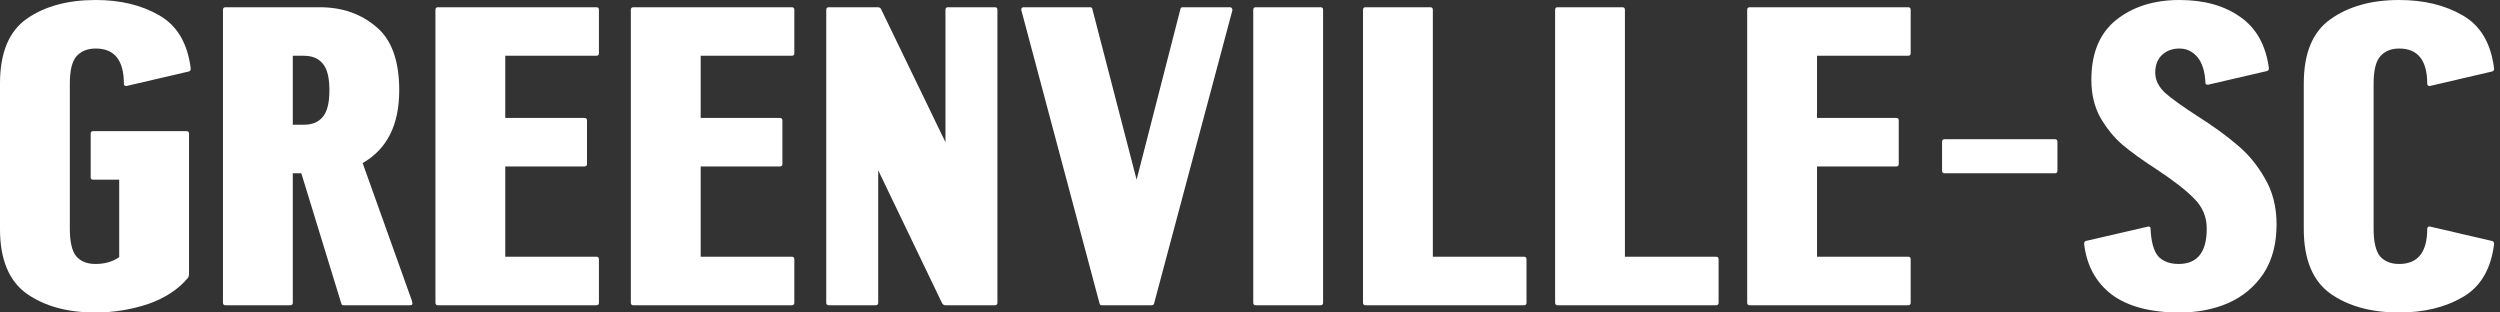
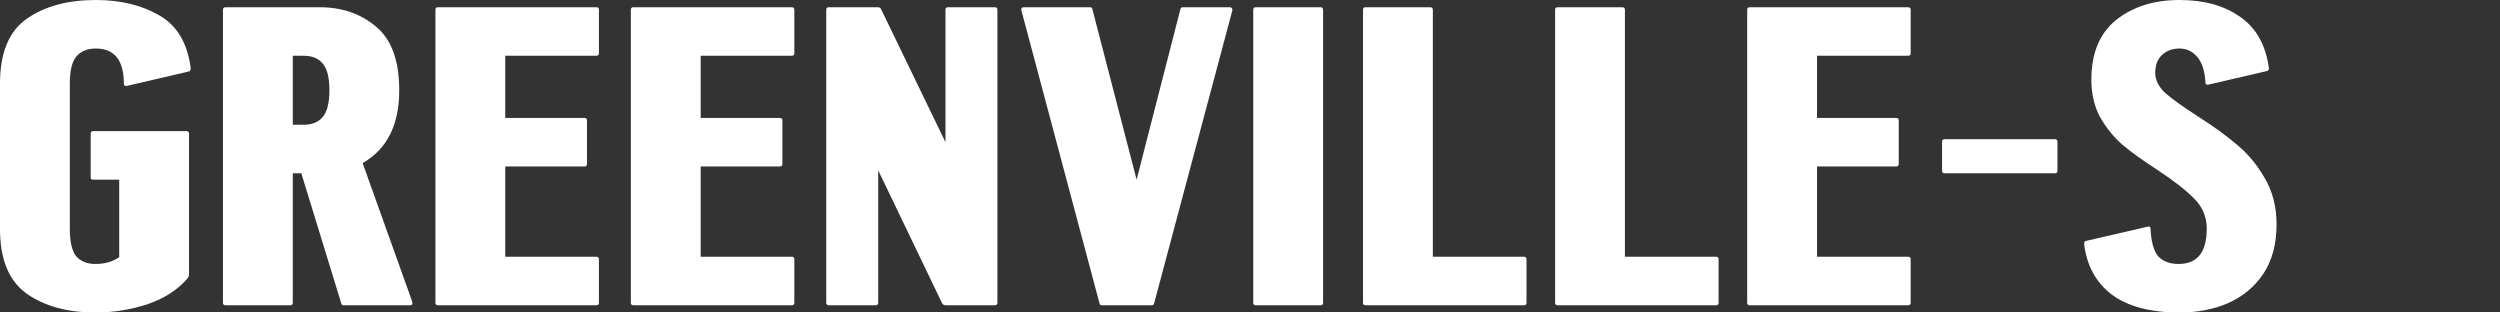
<svg xmlns="http://www.w3.org/2000/svg" width="160" height="20" viewBox="0 0 160 20" fill="none">
  <rect x="0" y="0" width="160" height="20" fill="#333333" stroke="none" />
  <g id="GREENVILLE-SC">
    <path d="M6.104 20C4.323 20 2.861 19.6 1.717 18.801C0.572 17.984 0 16.603 0 14.659V5.341C0 3.379 0.572 1.998 1.717 1.199C2.861 0.4 4.332 0 6.131 0C7.711 0 9.064 0.327 10.191 0.981C11.335 1.635 12.007 2.77 12.207 4.387C12.207 4.496 12.162 4.559 12.071 4.578L8.093 5.504C7.984 5.504 7.929 5.459 7.929 5.368C7.929 3.86 7.33 3.106 6.131 3.106C5.586 3.106 5.168 3.279 4.877 3.624C4.605 3.951 4.469 4.523 4.469 5.341V14.659C4.469 15.477 4.605 16.058 4.877 16.403C5.168 16.73 5.577 16.894 6.104 16.894C6.703 16.894 7.212 16.748 7.629 16.458V11.499H5.967C5.858 11.499 5.804 11.453 5.804 11.362V8.556C5.804 8.447 5.858 8.392 5.967 8.392H11.935C12.044 8.392 12.098 8.447 12.098 8.556V17.548C12.098 17.62 12.08 17.693 12.044 17.766C11.426 18.51 10.572 19.074 9.482 19.455C8.392 19.818 7.266 20 6.104 20Z" fill="white" />
    <path d="M14.434 19.537C14.325 19.537 14.27 19.482 14.27 19.373V0.627C14.27 0.518 14.325 0.463 14.434 0.463H20.456C21.891 0.463 23.099 0.881 24.079 1.717C25.061 2.534 25.551 3.887 25.551 5.777C25.551 7.993 24.77 9.546 23.208 10.436L26.368 19.264L26.396 19.428C26.396 19.5 26.341 19.537 26.232 19.537H21.981C21.909 19.537 21.863 19.5 21.845 19.428L19.284 11.09H18.739V19.373C18.739 19.482 18.684 19.537 18.575 19.537H14.434ZM19.447 7.984C19.974 7.984 20.374 7.82 20.646 7.493C20.937 7.166 21.082 6.594 21.082 5.777C21.082 4.959 20.937 4.387 20.646 4.06C20.374 3.733 19.974 3.569 19.447 3.569H18.739V7.984H19.447Z" fill="white" />
    <path d="M28.031 19.537C27.922 19.537 27.868 19.482 27.868 19.373V0.627C27.868 0.518 27.922 0.463 28.031 0.463H38.167C38.276 0.463 38.331 0.518 38.331 0.627V3.406C38.331 3.515 38.276 3.569 38.167 3.569H32.336V7.548H37.404C37.513 7.548 37.568 7.602 37.568 7.711V10.491C37.568 10.6 37.513 10.654 37.404 10.654H32.336V16.43H38.167C38.276 16.43 38.331 16.485 38.331 16.594V19.373C38.331 19.482 38.276 19.537 38.167 19.537H28.031Z" fill="white" />
    <path d="M40.538 19.537C40.428 19.537 40.374 19.482 40.374 19.373V0.627C40.374 0.518 40.428 0.463 40.538 0.463H50.674C50.783 0.463 50.837 0.518 50.837 0.627V3.406C50.837 3.515 50.783 3.569 50.674 3.569H44.843V7.548H49.911C50.02 7.548 50.074 7.602 50.074 7.711V10.491C50.074 10.6 50.02 10.654 49.911 10.654H44.843V16.43H50.674C50.783 16.43 50.837 16.485 50.837 16.594V19.373C50.837 19.482 50.783 19.537 50.674 19.537H40.538Z" fill="white" />
    <path d="M53.044 19.537C52.935 19.537 52.88 19.482 52.88 19.373V0.627C52.88 0.518 52.935 0.463 53.044 0.463H56.177C56.286 0.463 56.359 0.509 56.395 0.599L60.51 9.101V0.627C60.51 0.518 60.564 0.463 60.673 0.463H63.671C63.78 0.463 63.834 0.518 63.834 0.627V19.373C63.834 19.482 63.78 19.537 63.671 19.537H60.51C60.419 19.537 60.346 19.491 60.292 19.401L56.205 10.899V19.373C56.205 19.482 56.15 19.537 56.041 19.537H53.044Z" fill="white" />
    <path d="M70.509 19.537C70.436 19.537 70.391 19.5 70.372 19.428L65.359 0.627C65.359 0.518 65.413 0.463 65.522 0.463H69.773C69.846 0.463 69.891 0.5 69.909 0.572L72.743 11.499L75.549 0.572C75.568 0.5 75.613 0.463 75.686 0.463H78.71C78.819 0.463 78.874 0.527 78.874 0.654L73.86 19.428C73.842 19.5 73.787 19.537 73.697 19.537H70.509Z" fill="white" />
    <path d="M80.372 19.537C80.263 19.537 80.208 19.482 80.208 19.373V0.627C80.208 0.518 80.263 0.463 80.372 0.463H84.513C84.622 0.463 84.677 0.518 84.677 0.627V19.373C84.677 19.482 84.622 19.537 84.513 19.537H80.372Z" fill="white" />
    <path d="M87.397 19.537C87.287 19.537 87.233 19.482 87.233 19.373V0.627C87.233 0.518 87.287 0.463 87.397 0.463H91.538C91.647 0.463 91.702 0.518 91.702 0.627V16.43H97.533C97.642 16.43 97.696 16.485 97.696 16.594V19.373C97.696 19.482 97.642 19.537 97.533 19.537H87.397Z" fill="white" />
    <path d="M99.69 19.537C99.581 19.537 99.527 19.482 99.527 19.373V0.627C99.527 0.518 99.581 0.463 99.69 0.463H103.832C103.941 0.463 103.995 0.518 103.995 0.627V16.43H109.826C109.935 16.43 109.99 16.485 109.99 16.594V19.373C109.99 19.482 109.935 19.537 109.826 19.537H99.69Z" fill="white" />
    <path d="M111.984 19.537C111.875 19.537 111.82 19.482 111.82 19.373V0.627C111.82 0.518 111.875 0.463 111.984 0.463H122.12C122.229 0.463 122.283 0.518 122.283 0.627V3.406C122.283 3.515 122.229 3.569 122.12 3.569H116.289V7.548H121.357C121.466 7.548 121.52 7.602 121.52 7.711V10.491C121.52 10.6 121.466 10.654 121.357 10.654H116.289V16.43H122.12C122.229 16.43 122.283 16.485 122.283 16.594V19.373C122.283 19.482 122.229 19.537 122.12 19.537H111.984Z" fill="white" />
    <path d="M124.292 9.074C124.292 8.965 124.347 8.91 124.456 8.91H131.513C131.622 8.91 131.676 8.965 131.676 9.074V10.926C131.676 11.035 131.622 11.09 131.513 11.09H124.456C124.347 11.09 124.292 11.035 124.292 10.926V9.074Z" fill="white" />
    <path d="M139.488 20C137.635 20 136.191 19.619 135.155 18.856C134.138 18.075 133.548 16.994 133.384 15.613C133.384 15.504 133.421 15.441 133.493 15.422L137.499 14.496C137.59 14.496 137.635 14.541 137.635 14.632C137.671 15.468 137.835 16.058 138.125 16.403C138.434 16.73 138.87 16.894 139.433 16.894C140.632 16.894 141.232 16.14 141.232 14.632C141.232 13.887 140.968 13.252 140.441 12.725C139.933 12.198 139.143 11.58 138.071 10.872C137.144 10.273 136.4 9.737 135.837 9.264C135.292 8.792 134.819 8.211 134.42 7.52C134.038 6.83 133.847 6.022 133.847 5.095C133.847 3.406 134.374 2.134 135.428 1.281C136.5 0.427 137.853 0 139.488 0C141.068 0 142.367 0.363 143.384 1.09C144.402 1.798 145.01 2.888 145.21 4.36C145.21 4.469 145.164 4.532 145.074 4.55L141.313 5.422C141.204 5.422 141.15 5.386 141.15 5.313C141.114 4.569 140.941 4.015 140.632 3.651C140.323 3.288 139.942 3.106 139.488 3.106C139.034 3.106 138.661 3.243 138.371 3.515C138.08 3.787 137.935 4.169 137.935 4.659C137.935 5.114 138.144 5.54 138.561 5.94C138.997 6.322 139.679 6.812 140.605 7.411C141.64 8.065 142.494 8.683 143.166 9.264C143.857 9.827 144.447 10.536 144.937 11.39C145.446 12.243 145.7 13.233 145.7 14.36C145.7 15.613 145.419 16.667 144.856 17.52C144.293 18.356 143.539 18.983 142.594 19.401C141.668 19.8 140.632 20 139.488 20Z" fill="white" />
-     <path d="M153.546 20C151.766 20 150.303 19.6 149.159 18.801C148.014 17.984 147.442 16.603 147.442 14.659V5.341C147.442 3.397 148.014 2.025 149.159 1.226C150.303 0.409 151.766 0 153.546 0C155.126 0 156.48 0.327 157.606 0.981C158.75 1.635 159.422 2.77 159.622 4.387C159.622 4.496 159.577 4.559 159.486 4.578L155.508 5.504C155.399 5.504 155.344 5.459 155.344 5.368C155.344 3.86 154.745 3.106 153.546 3.106C153.019 3.106 152.61 3.279 152.32 3.624C152.047 3.951 151.911 4.523 151.911 5.341V14.659C151.911 15.477 152.047 16.058 152.32 16.403C152.61 16.73 153.019 16.894 153.546 16.894C154.745 16.894 155.344 16.14 155.344 14.632C155.344 14.541 155.399 14.496 155.508 14.496L159.486 15.422C159.577 15.441 159.622 15.504 159.622 15.613C159.422 17.23 158.75 18.365 157.606 19.019C156.48 19.673 155.126 20 153.546 20Z" fill="white" />
  </g>
</svg>